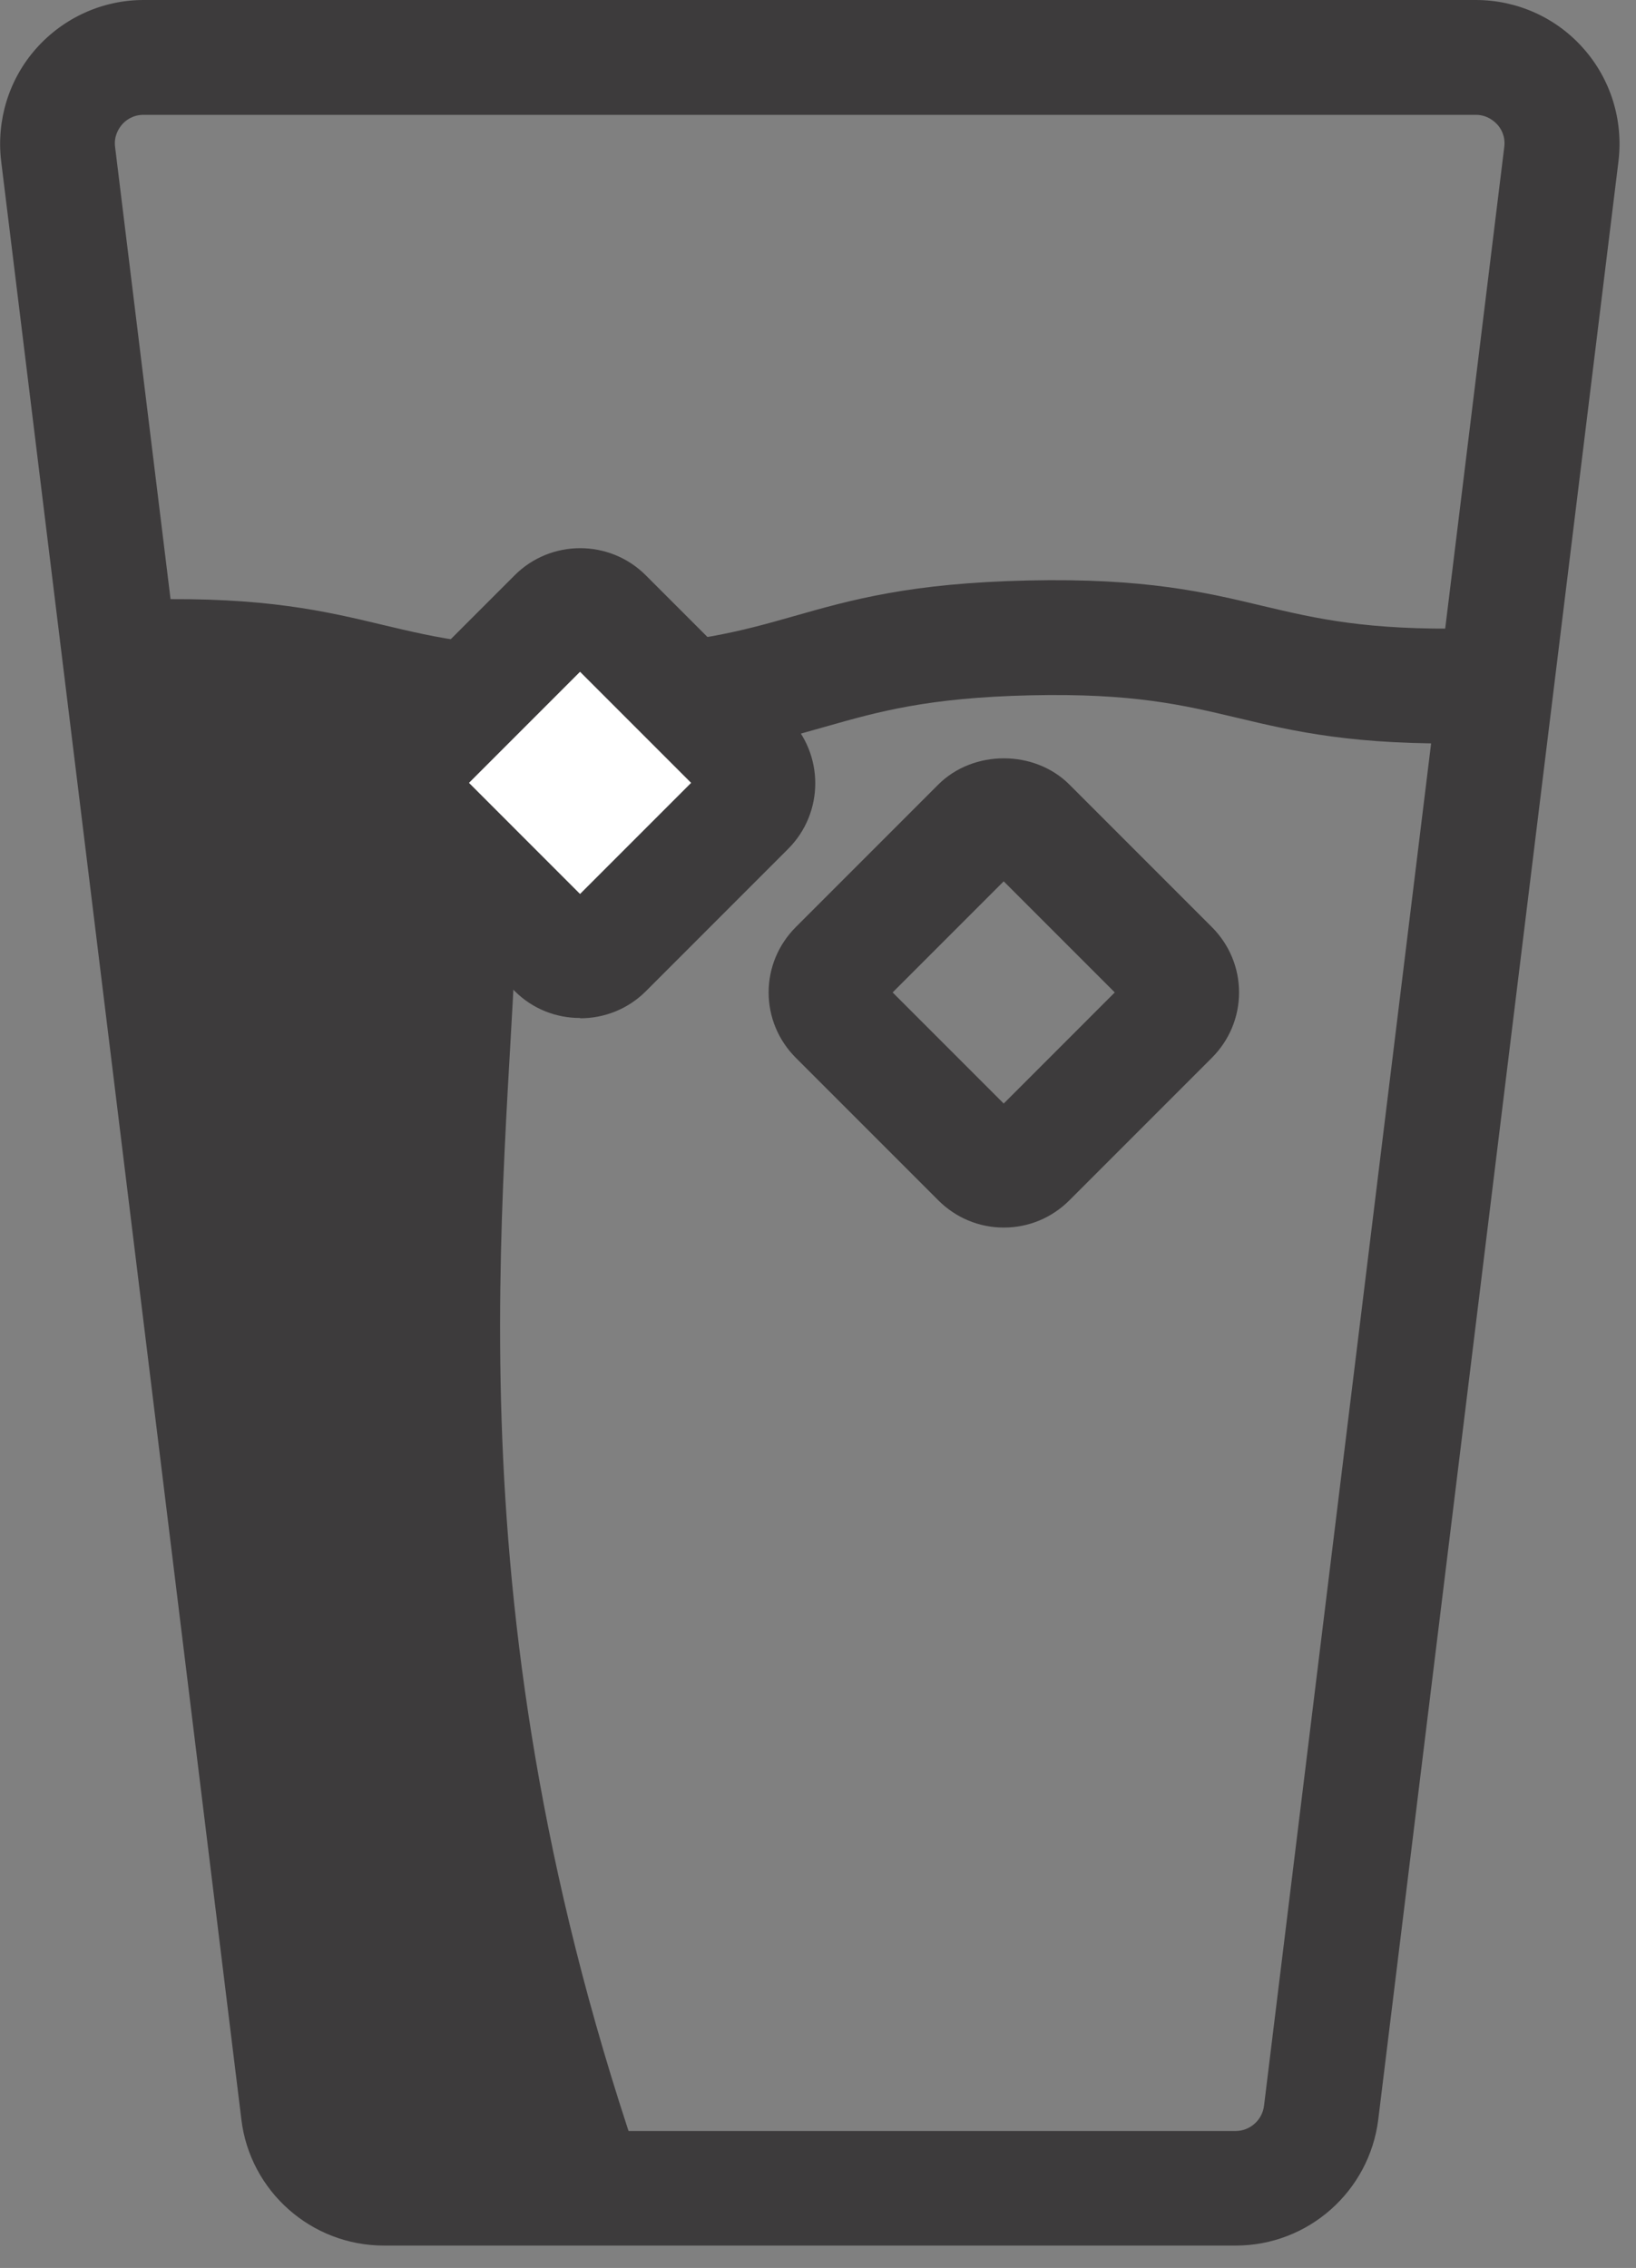
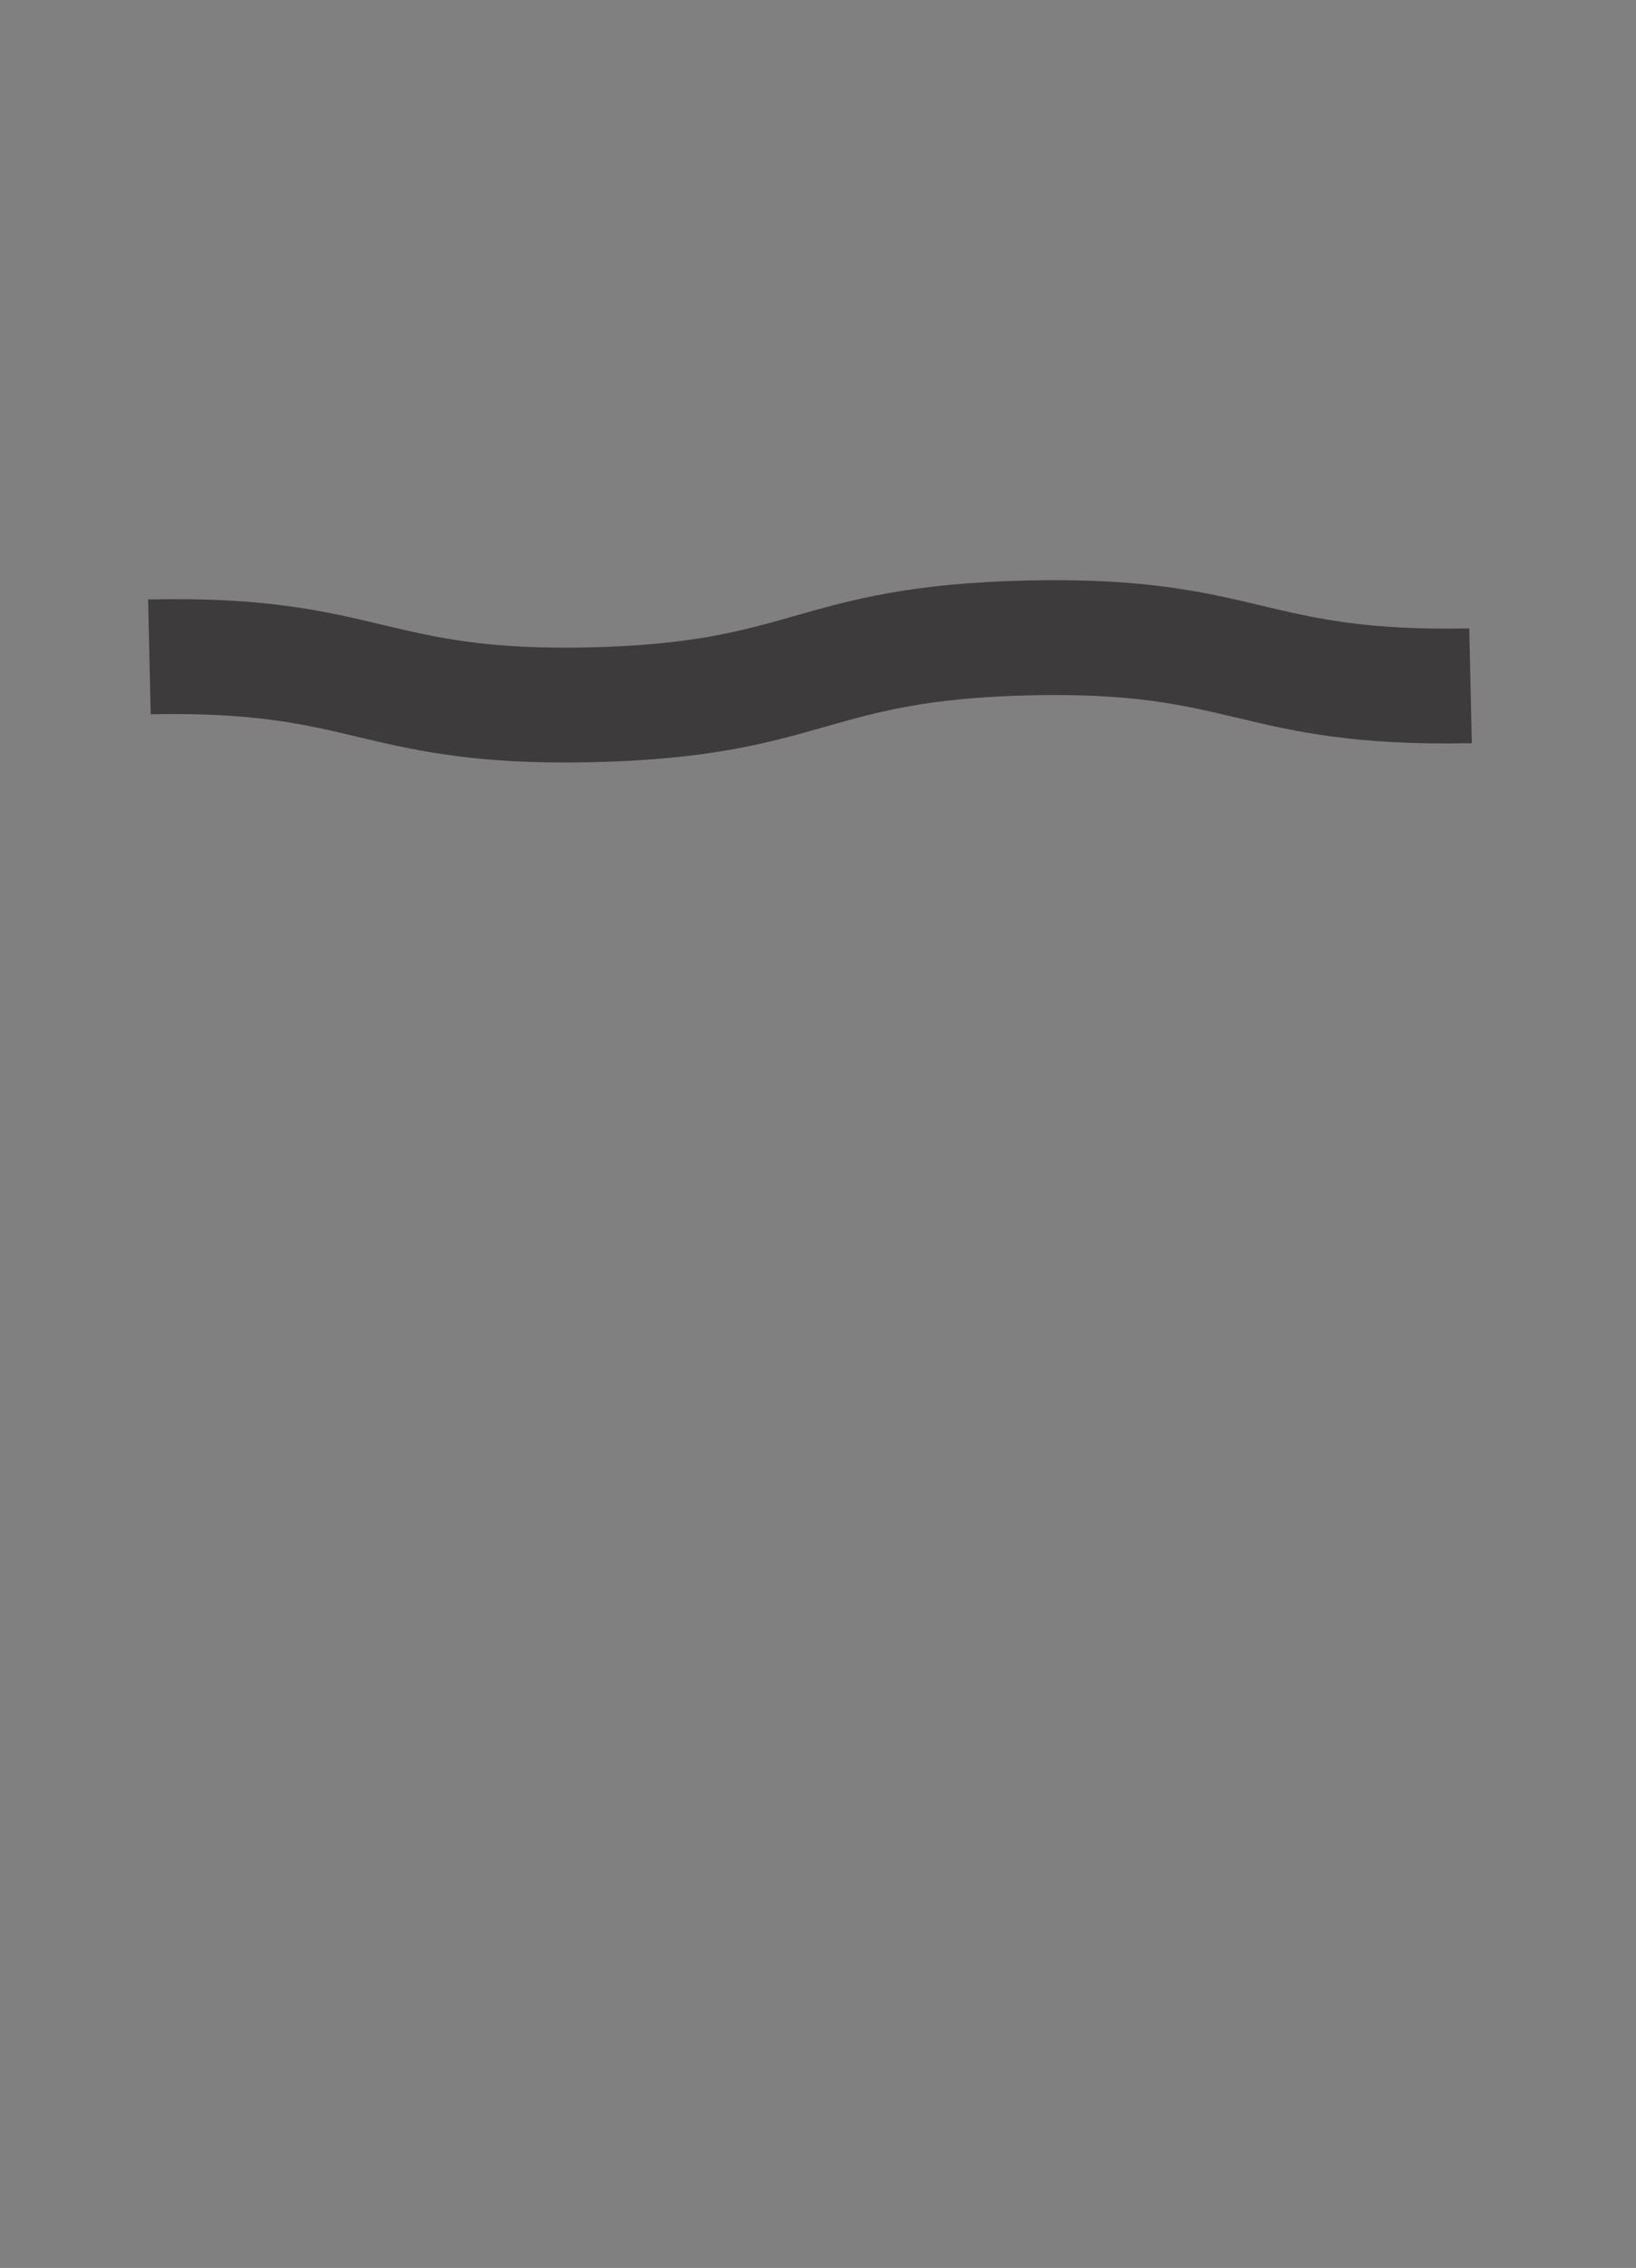
<svg xmlns="http://www.w3.org/2000/svg" width="57" height="79" viewBox="0 0 57 79" fill="none">
  <rect x="0" y="0" width="57" height="79" fill="#808080" stroke="none" />
  <g clip-path="url(#clip0_177_10656)">
-     <path d="M43.05 78.22H13.37C10.85 78.22 8.71 76.33 8.41 73.83L0.04 5.61C-0.13 4.19 0.31 2.76 1.26 1.69C2.21 0.62 3.57 0 5 0H51.42C52.85 0 54.22 0.61 55.17 1.69C56.12 2.76 56.56 4.19 56.39 5.61L48.02 73.83C47.71 76.33 45.58 78.22 43.06 78.22H43.05ZM5 4C4.61 4 4.36 4.21 4.25 4.34C4.14 4.47 3.96 4.74 4.01 5.12L12.38 73.35C12.44 73.85 12.87 74.23 13.37 74.23H43.05C43.55 74.23 43.98 73.85 44.04 73.35L52.41 5.12C52.46 4.73 52.28 4.46 52.17 4.34C52.06 4.22 51.81 4 51.42 4H5Z" fill="#3D3B3C" />
-     <path d="M19.69 26.56C16.21 26.56 14.29 26.1 12.43 25.66C10.58 25.22 8.83 24.81 5.25 24.88L5.16 20.88C9.24 20.79 11.34 21.29 13.35 21.77C15.2 22.21 16.96 22.63 20.53 22.55C24.11 22.47 25.84 21.98 27.67 21.46C29.67 20.89 31.73 20.31 35.82 20.22C39.9 20.13 42 20.63 44.01 21.11C45.87 21.55 47.62 21.96 51.19 21.89L51.28 25.89C47.19 25.97 45.1 25.48 43.09 25C41.23 24.56 39.48 24.14 35.91 24.22C32.33 24.3 30.6 24.79 28.77 25.31C26.77 25.88 24.71 26.46 20.62 26.55C20.3 26.55 19.99 26.56 19.69 26.56Z" fill="#3D3B3C" />
-     <path d="M19.343 21.439L14.38 26.402C13.899 26.883 13.899 27.662 14.38 28.142L19.343 33.106C19.824 33.586 20.602 33.586 21.083 33.106L26.047 28.142C26.527 27.662 26.527 26.883 26.047 26.402L21.083 21.439C20.602 20.958 19.824 20.958 19.343 21.439Z" fill="white" />
-     <path d="M20.209 35.46C19.38 35.46 18.559 35.15 17.93 34.52L12.97 29.56C12.36 28.95 12.02 28.14 12.02 27.28C12.02 26.42 12.36 25.61 12.97 25L17.93 20.04C19.189 18.78 21.239 18.78 22.5 20.04L27.459 25C28.72 26.26 28.72 28.31 27.459 29.57L22.5 34.53C21.869 35.16 21.04 35.47 20.22 35.47L20.209 35.46ZM16.34 27.27L20.209 31.14L24.079 27.27L20.209 23.4L16.34 27.27Z" fill="#3D3B3C" />
-     <path d="M34.97 42.76C34.11 42.76 33.3 42.42 32.69 41.81L27.73 36.85C27.12 36.24 26.78 35.43 26.78 34.57C26.78 33.71 27.12 32.9 27.73 32.29L32.69 27.33C33.91 26.11 36.04 26.11 37.26 27.33L42.22 32.29C42.83 32.9 43.17 33.71 43.17 34.57C43.17 35.43 42.83 36.24 42.22 36.85L37.26 41.81C36.65 42.42 35.84 42.76 34.98 42.76H34.97ZM31.1 34.57L34.97 38.44L38.84 34.57L34.97 30.7L31.1 34.57Z" fill="#3D3B3C" />
-     <path d="M22.5 76C15.5 56 17.667 41.667 18 32L13.5 23.5L4 22.5L10.5 74.5L22.5 76Z" fill="#3D3B3C" />
+     <path d="M19.69 26.56C16.21 26.56 14.29 26.1 12.43 25.66C10.58 25.22 8.83 24.81 5.25 24.88L5.16 20.88C9.24 20.79 11.34 21.29 13.35 21.77C15.2 22.21 16.96 22.63 20.53 22.55C24.11 22.47 25.84 21.98 27.67 21.46C29.67 20.89 31.73 20.31 35.82 20.22C39.9 20.13 42 20.63 44.01 21.11C45.87 21.55 47.62 21.96 51.19 21.89L51.28 25.89C47.19 25.97 45.1 25.48 43.09 25C41.23 24.56 39.48 24.14 35.91 24.22C32.33 24.3 30.6 24.79 28.77 25.31C26.77 25.88 24.71 26.46 20.62 26.55Z" fill="#3D3B3C" />
  </g>
  <defs>
    <clipPath id="clip0_177_10656">
      <rect width="56.42" height="78.22" fill="white" />
    </clipPath>
  </defs>
</svg>